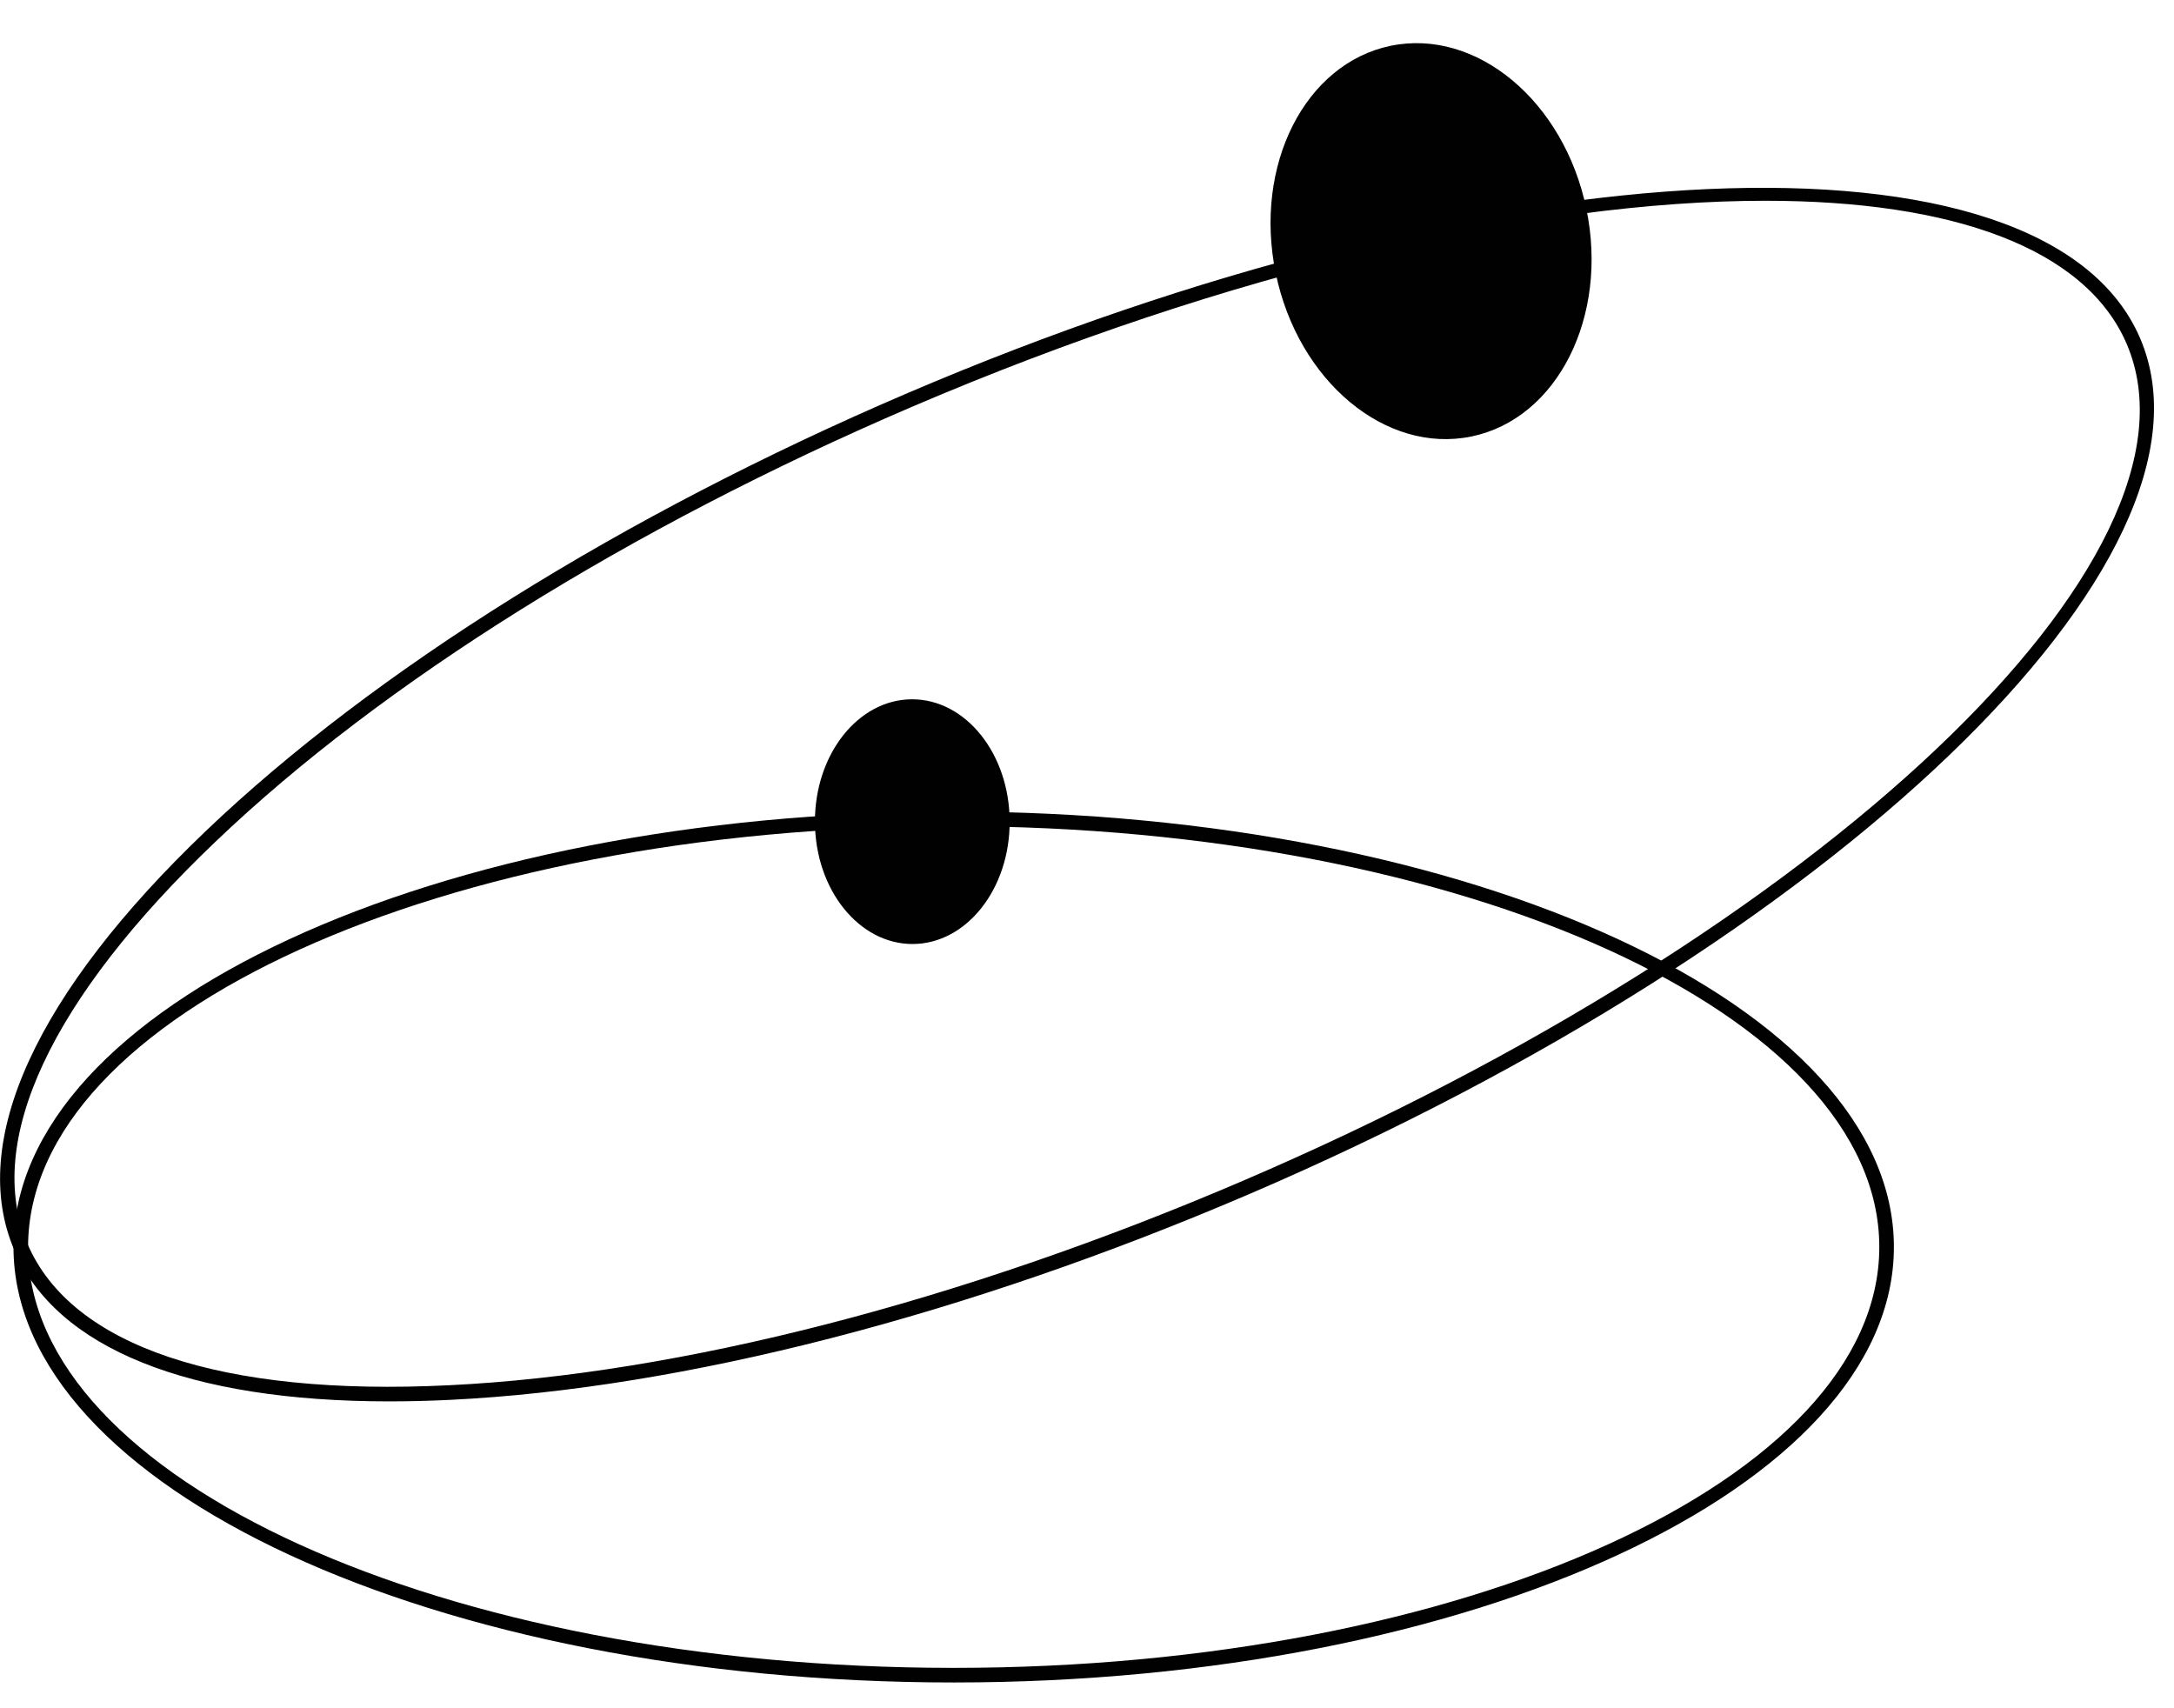
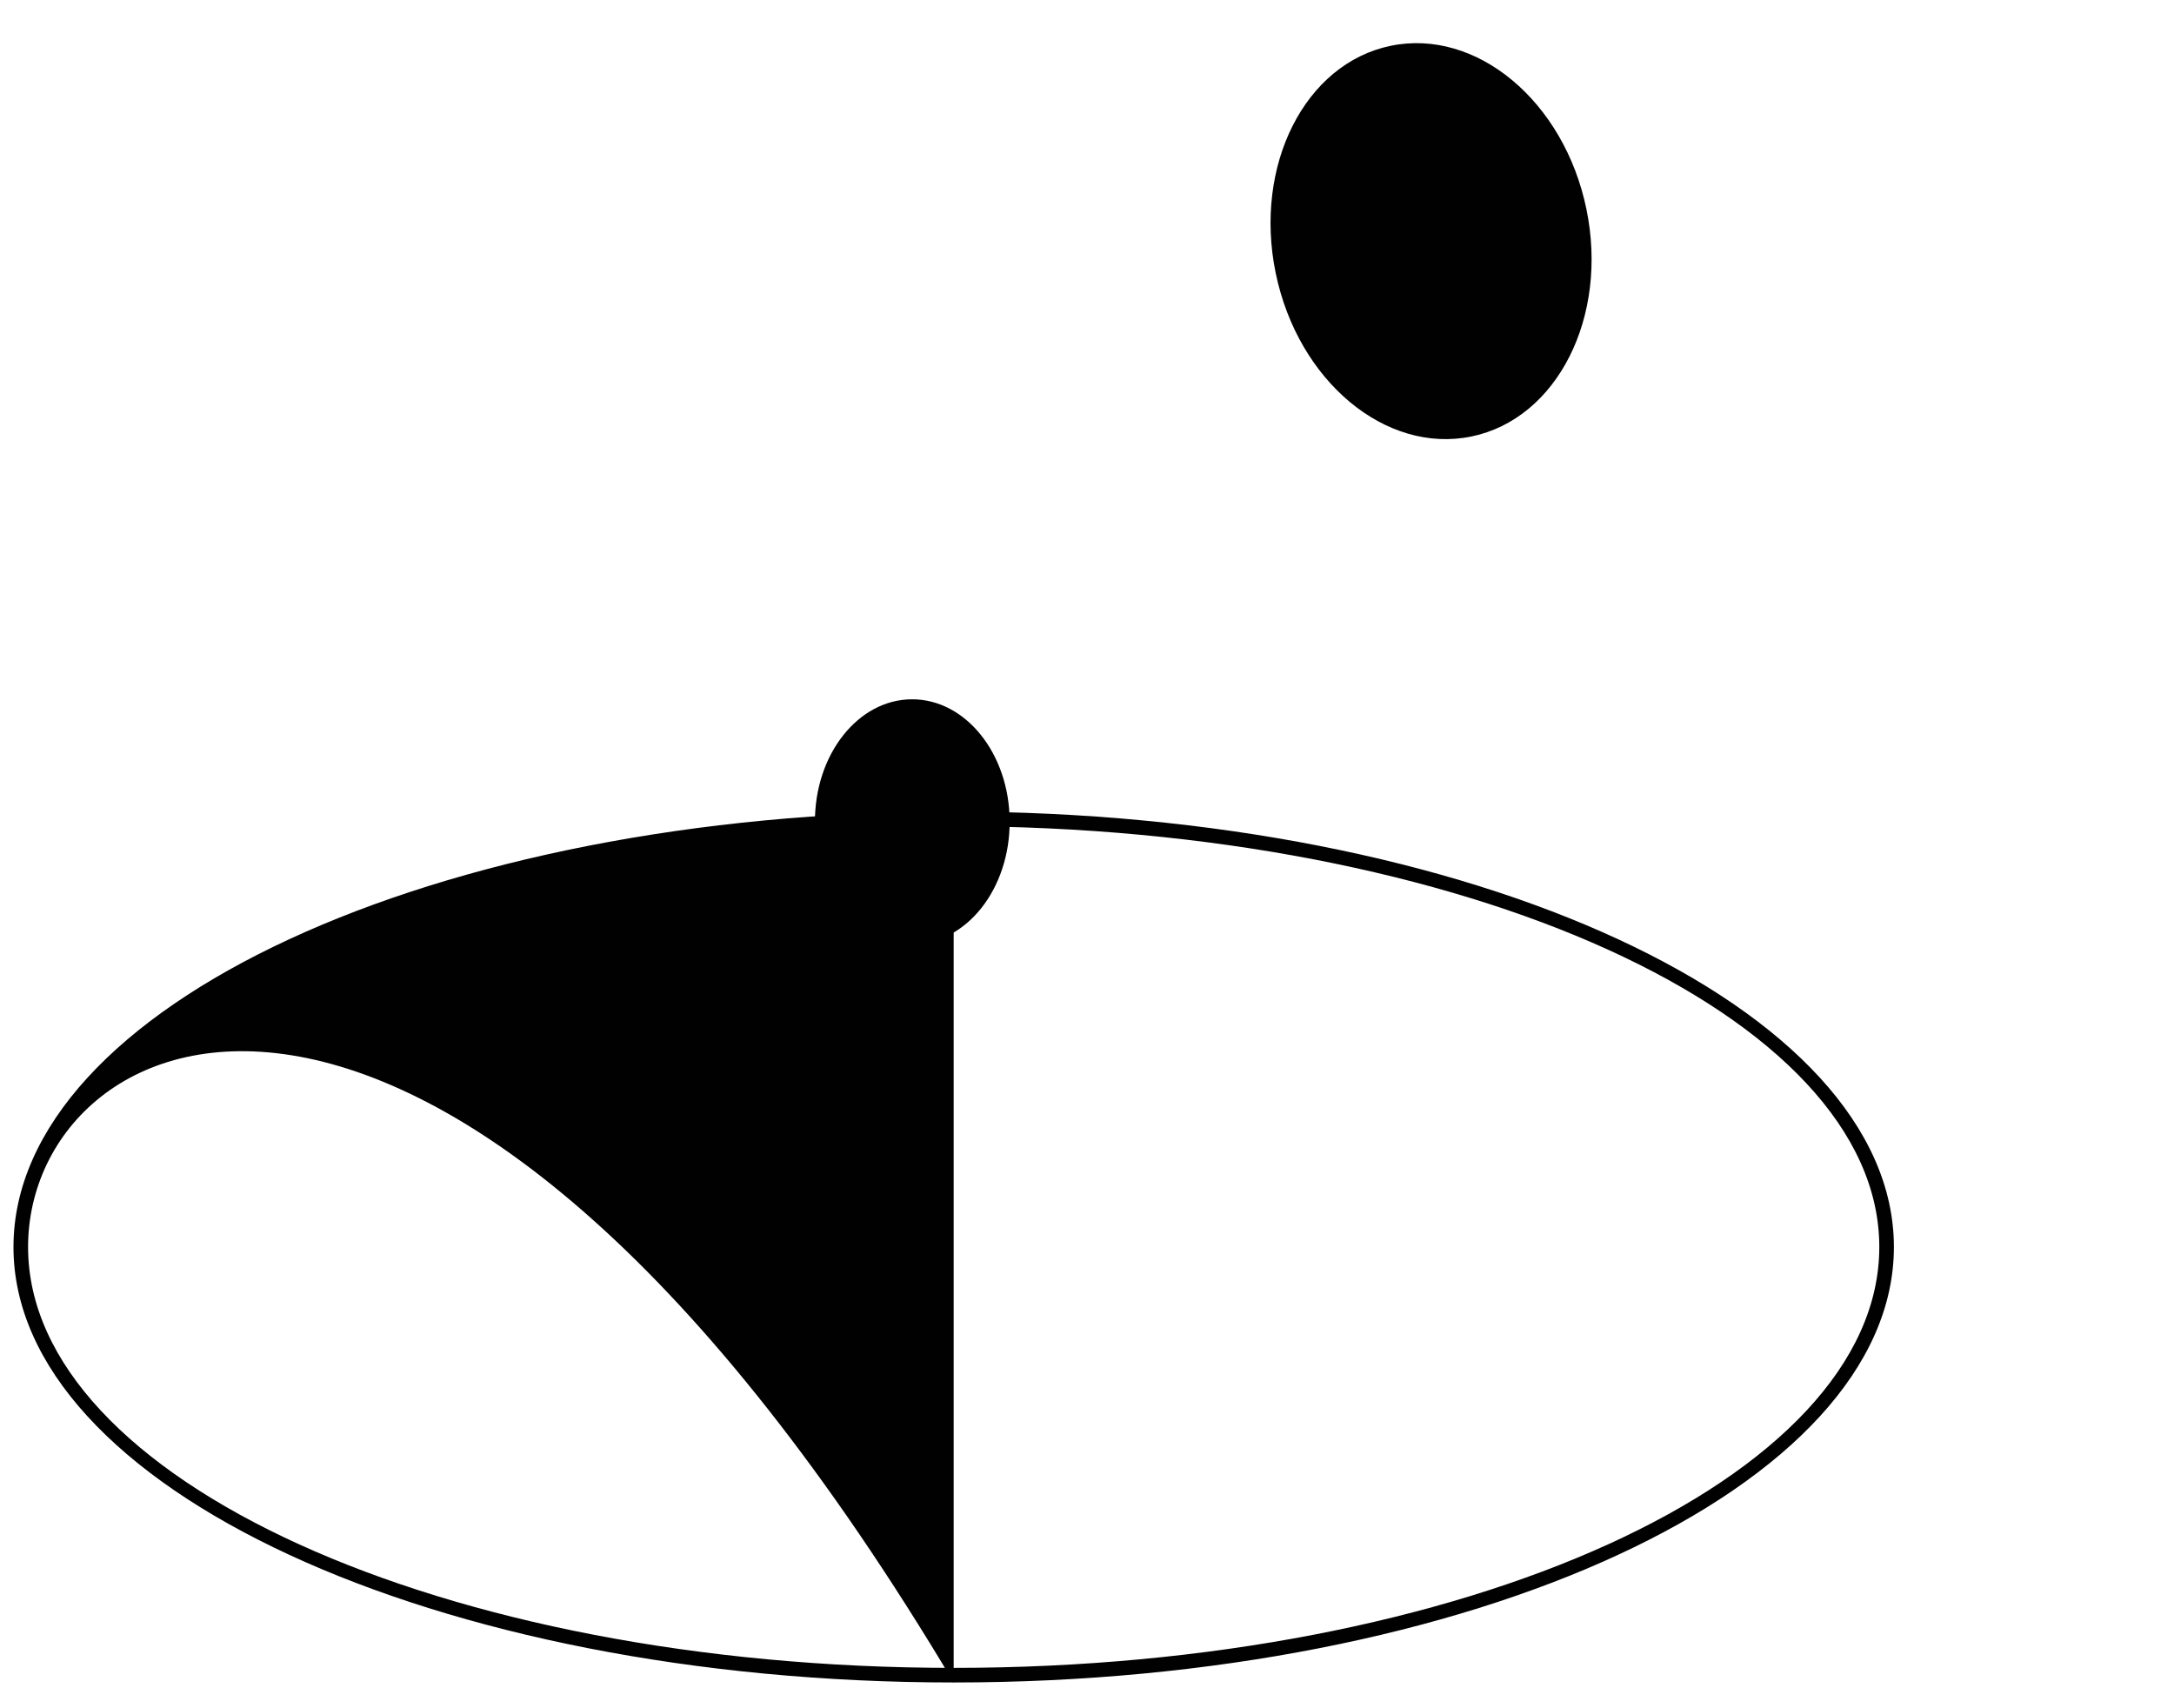
<svg xmlns="http://www.w3.org/2000/svg" width="70" height="55" viewBox="0 0 70 55" fill="none">
  <path d="M47.38 14.053C50.142 13.482 51.798 10.203 51.08 6.729C50.361 3.256 47.539 0.903 44.777 1.475C42.015 2.046 40.359 5.325 41.077 8.798C41.796 12.272 44.618 14.624 47.38 14.053Z" fill="#010101" />
  <path d="M29.39 30.394C31.121 30.387 32.518 28.619 32.51 26.443C32.502 24.267 31.092 22.509 29.361 22.515C27.629 22.521 26.232 24.29 26.24 26.466C26.248 28.642 27.658 30.4 29.39 30.394Z" fill="#010101" />
-   <path d="M30.707 54.17C14.014 54.17 0.434 47.88 0.434 40.15C0.434 32.42 14.014 26.13 30.707 26.13C47.401 26.13 60.981 32.42 60.981 40.15C60.981 47.88 47.401 54.17 30.707 54.17ZM30.707 26.601C14.274 26.601 0.904 32.68 0.904 40.15C0.904 47.624 14.274 53.7 30.707 53.7C47.142 53.7 60.511 47.62 60.511 40.15C60.511 32.68 47.142 26.601 30.707 26.601Z" fill="#010101" />
-   <path d="M12.537 45.12C6.077 45.12 1.816 43.417 0.459 40.245C-1.034 36.764 1.16 31.975 6.63 26.753C12.046 21.585 20.049 16.59 29.157 12.684C48.029 4.591 65.861 3.787 68.909 10.89C71.958 17.992 59.084 30.358 40.212 38.451C31.104 42.357 21.967 44.708 14.492 45.071C13.816 45.104 13.164 45.12 12.537 45.12ZM56.84 6.464C49.497 6.464 39.581 8.72 29.338 13.109C20.279 16.994 12.327 21.956 6.952 27.087C1.63 32.16 -0.523 36.768 0.888 40.055C2.299 43.343 7.121 44.964 14.463 44.6C21.884 44.242 30.963 41.903 40.022 38.017C58.654 30.028 71.421 17.939 68.476 11.071C67.148 7.982 62.858 6.464 56.84 6.464Z" fill="#010101" />
+   <path d="M30.707 54.17C14.014 54.17 0.434 47.88 0.434 40.15C0.434 32.42 14.014 26.13 30.707 26.13C47.401 26.13 60.981 32.42 60.981 40.15C60.981 47.88 47.401 54.17 30.707 54.17ZC14.274 26.601 0.904 32.68 0.904 40.15C0.904 47.624 14.274 53.7 30.707 53.7C47.142 53.7 60.511 47.62 60.511 40.15C60.511 32.68 47.142 26.601 30.707 26.601Z" fill="#010101" />
</svg>